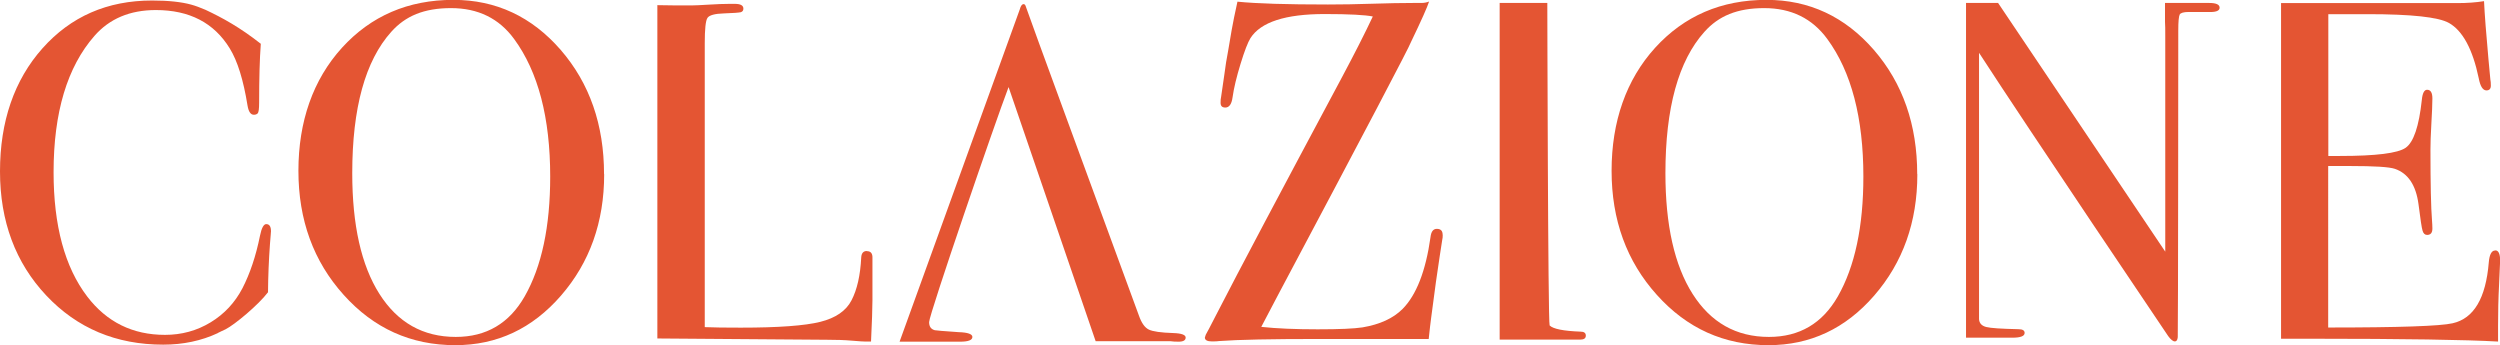
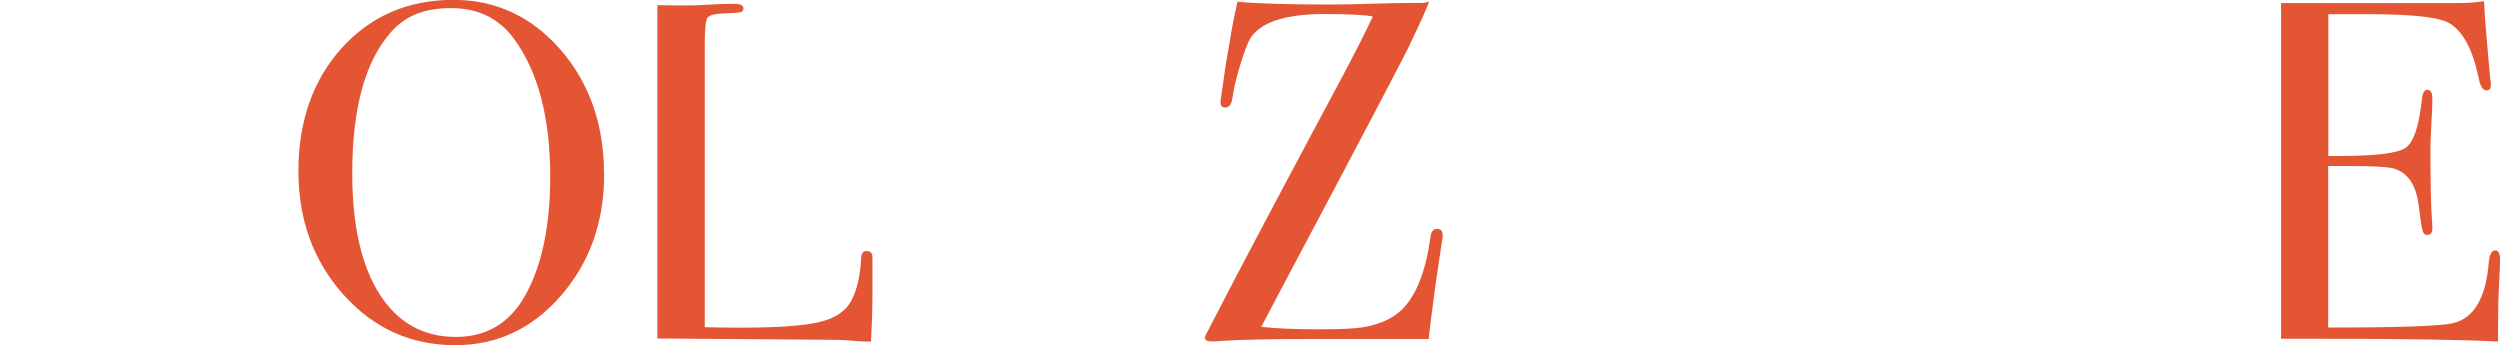
<svg xmlns="http://www.w3.org/2000/svg" id="Layer_1" data-name="Layer 1" width="194.11" height="26.8" viewBox="0 0 194.11 26.8">
  <defs>
    <style>      .cls-1 {        fill: #e45533;      }    </style>
  </defs>
-   <path class="cls-1" d="M116.42,.23h3.72s.05,24.92,.18,25.04c.27,.27,1.07,.43,2.4,.48,.27,0,.41,.1,.41,.31s-.15,.31-.44,.31h-6.25V.23Z" />
-   <path class="cls-1" d="M69.85,26.52L79.18,.73c.07-.27,.17-.41,.3-.41,.08,0,.14,.07,.18,.22,.32,.96,5.26,14.39,8.78,23.99,.2,.56,.45,.91,.76,1.06,.31,.15,.94,.24,1.9,.27,.64,.02,.96,.14,.96,.35s-.18,.32-.55,.32c-.24,0-.47-.01-.66-.04h-5.78l-6.76-19.73c-1.04,2.72-6.17,17.66-6.17,18.25,0,.35,.15,.55,.44,.63,.07,.02,.69,.07,1.85,.15,.71,.02,1.07,.15,1.07,.37,0,.25-.32,.37-.96,.37h-4.68Z" />
-   <path class="cls-1" d="M168.12,.23h3.41c.54,0,.81,.12,.81,.37s-.31,.36-.92,.33h-1.48c-.39,0-.63,.07-.7,.2-.07,.14-.11,.55-.11,1.23,0,0-.01,23.6-.04,23.82-.02,.22-.1,.33-.22,.33-.15,0-.32-.14-.52-.41,0,0-10.78-15.97-14.69-22V24.78c.02,.32,.21,.52,.56,.61,.35,.09,1.18,.14,2.5,.17,.33,0,.48,.1,.48,.29,0,.25-.32,.37-.96,.37h-3.59V.23c.1,0,1.53,0,2.49,0l12.98,19.31V2.82c0-.51,0-.88-.02-1.12V.23Z" />
-   <path class="cls-1" d="M16.92,25.86c-1.28,.6-2.7,.9-4.25,.9-3.65,0-6.68-1.27-9.08-3.82C1.2,20.4,0,17.18,0,13.31S1.1,6.22,3.3,3.75C5.5,1.28,8.33,.04,11.81,.04c1.27,0,2.28,.11,3.04,.32,.33,.09,.7,.23,1.1,.4,1.34,.63,2.67,1.36,4.3,2.64-.09,1.19-.13,2.72-.13,4.58,0,.47-.04,.75-.11,.82-.08,.08-.18,.11-.3,.11-.25,0-.41-.24-.49-.71-.32-1.99-.78-3.47-1.38-4.44-1.22-1.99-3.13-2.98-5.74-2.98-2.01,0-3.6,.67-4.77,2.01-2.11,2.41-3.17,5.94-3.17,10.58,0,4.15,.87,7.37,2.61,9.65,1.52,1.99,3.53,2.98,6.04,2.98,1.29,0,2.47-.32,3.54-.97,1.07-.65,1.89-1.53,2.48-2.66,.58-1.13,1.04-2.49,1.36-4.08,.12-.6,.29-.89,.48-.89,.25,0,.37,.19,.37,.56,0-.03-.02,.31-.08,1.01-.09,1.24-.14,2.48-.15,3.72-.75,.99-2.59,2.52-3.3,2.88-.02,.01-.59,.27-.61,.29Z" />
  <path class="cls-1" d="M193.73,19.45c-.27,0-.44,.31-.49,.92-.23,2.79-1.16,4.36-2.81,4.73-.95,.22-4.17,.33-9.66,.33V12.89h1.68c1.89,0,3.06,.07,3.5,.22,1.02,.35,1.63,1.26,1.83,2.73,.15,1.17,.25,1.87,.32,2.08,.06,.21,.18,.32,.35,.32,.27,0,.41-.16,.41-.49,0-.17-.01-.39-.03-.64-.08-1-.12-2.83-.12-5.51,0-.45,.02-1.11,.07-1.98,.05-.87,.08-1.53,.08-1.98s-.14-.67-.41-.67c-.22,0-.36,.26-.41,.79-.22,2.05-.64,3.28-1.25,3.71-.61,.43-2.32,.64-5.11,.64h-.9V1.1h3.07c3.39,0,5.49,.23,6.29,.68,1.07,.6,1.85,2.04,2.32,4.3,.12,.63,.32,.94,.6,.94,.22,0,.34-.13,.34-.37,0-.2-.01-.36-.04-.49l-.15-1.61c-.17-1.9-.29-3.38-.34-4.46-.62,.1-1.31,.15-2.06,.15h-13.7V26.3h2.32c7.24,0,12.08,.08,14.53,.22v-1.24c0-1.02,.02-2.1,.08-3.22,.05-1.12,.08-1.74,.08-1.83,0-.52-.13-.79-.37-.79Z" />
  <path class="cls-1" d="M46.91,13.53c0,3.71-1.12,6.85-3.35,9.42-2.23,2.57-4.97,3.85-8.21,3.85-3.44,0-6.33-1.3-8.67-3.91-2.34-2.6-3.51-5.81-3.51-9.63s1.13-7.07,3.38-9.55c2.26-2.48,5.14-3.72,8.65-3.72,3.31,0,6.09,1.3,8.34,3.89,2.24,2.59,3.36,5.81,3.36,9.64Zm-4.19,.19c0-4.57-.93-8.14-2.8-10.69-1.17-1.6-2.8-2.4-4.9-2.4s-3.54,.61-4.64,1.84c-2.02,2.25-3.03,5.91-3.03,10.98,0,4.02,.7,7.15,2.11,9.37,1.41,2.22,3.38,3.34,5.93,3.34,2.37,0,4.15-1.05,5.35-3.15,1.32-2.32,1.98-5.42,1.98-9.3Z" />
-   <path class="cls-1" d="M148.87,13.53c0,3.71-1.12,6.85-3.35,9.42-2.23,2.57-4.97,3.85-8.21,3.85-3.44,0-6.33-1.3-8.67-3.91-2.34-2.6-3.51-5.81-3.51-9.63s1.13-7.07,3.38-9.55c2.26-2.48,5.14-3.72,8.65-3.72,3.31,0,6.09,1.3,8.34,3.89,2.24,2.59,3.36,5.81,3.36,9.64Zm-4.19,.19c0-4.57-.93-8.14-2.8-10.69-1.17-1.6-2.8-2.4-4.9-2.4s-3.54,.61-4.64,1.84c-2.02,2.25-3.03,5.91-3.03,10.98,0,4.02,.7,7.15,2.11,9.37,1.41,2.22,3.38,3.34,5.93,3.34,2.37,0,4.15-1.05,5.35-3.15,1.32-2.32,1.98-5.42,1.98-9.3Z" />
  <path class="cls-1" d="M112.02,18.22c0,.17-.01,.31-.04,.41l-.19,1.23c-.17,1.1-.4,2.7-.67,4.82-.05,.35-.11,.9-.19,1.64,.17,0-.39,0-1.7,0h-6.97c-3.54,0-6.07,.05-7.59,.16-.12,.02-.31,.03-.56,.03-.37,0-.56-.1-.56-.3l.07-.22c.05-.07,.35-.65,.9-1.72,1.69-3.29,4.92-9.38,9.68-18.28,.97-1.82,1.77-3.39,2.39-4.71-.57-.12-1.82-.19-3.74-.19-3.04,0-4.96,.62-5.76,1.87-.2,.32-.46,.99-.77,2-.31,1.01-.52,1.88-.62,2.6-.07,.52-.26,.79-.56,.79-.25,0-.37-.12-.37-.37,0-.2,.01-.35,.04-.45l.26-1.79c.07-.57,.17-1.2,.3-1.87l.26-1.53c.1-.57,.25-1.31,.45-2.21,1.5,.15,3.84,.22,7.03,.22,1.07,0,2.22-.02,3.44-.06,1.22-.04,2.29-.06,3.21-.06h.6c.22,0,.42-.04,.6-.11-.13,.41-.59,1.45-1.4,3.13-.12,.37-3.55,6.9-10.29,19.58-.3,.58-.74,1.42-1.34,2.55,1.2,.13,2.66,.19,4.38,.19s2.81-.05,3.48-.15c1.35-.23,2.38-.7,3.11-1.43,1.07-1.08,1.8-2.94,2.17-5.58,.05-.43,.21-.64,.49-.64,.3,0,.45,.15,.45,.45Z" />
  <path class="cls-1" d="M67.3,19.49c-.26,0-.41,.16-.43,.49-.07,1.4-.32,2.5-.75,3.33-.42,.82-1.23,1.38-2.43,1.68-1.2,.3-3.25,.45-6.17,.45-1.2,0-2.13-.01-2.8-.04V3.35c0-1.1,.07-1.75,.21-1.96,.14-.21,.57-.33,1.29-.35,.72-.02,1.15-.06,1.29-.09,.14-.04,.21-.13,.21-.28,0-.25-.22-.37-.67-.37h-.41c-.42,0-.96,.02-1.61,.06-.65,.04-1.08,.06-1.31,.06-1.05,0-1.94,0-2.68-.02V26.28l13.16,.1c.72,0,1.37,.02,1.94,.07,.57,.05,.93,.07,1.08,.07h.41c.07-1.5,.11-2.57,.11-3.21v-3.25c.02-.37-.12-.56-.43-.56Z" />
</svg>